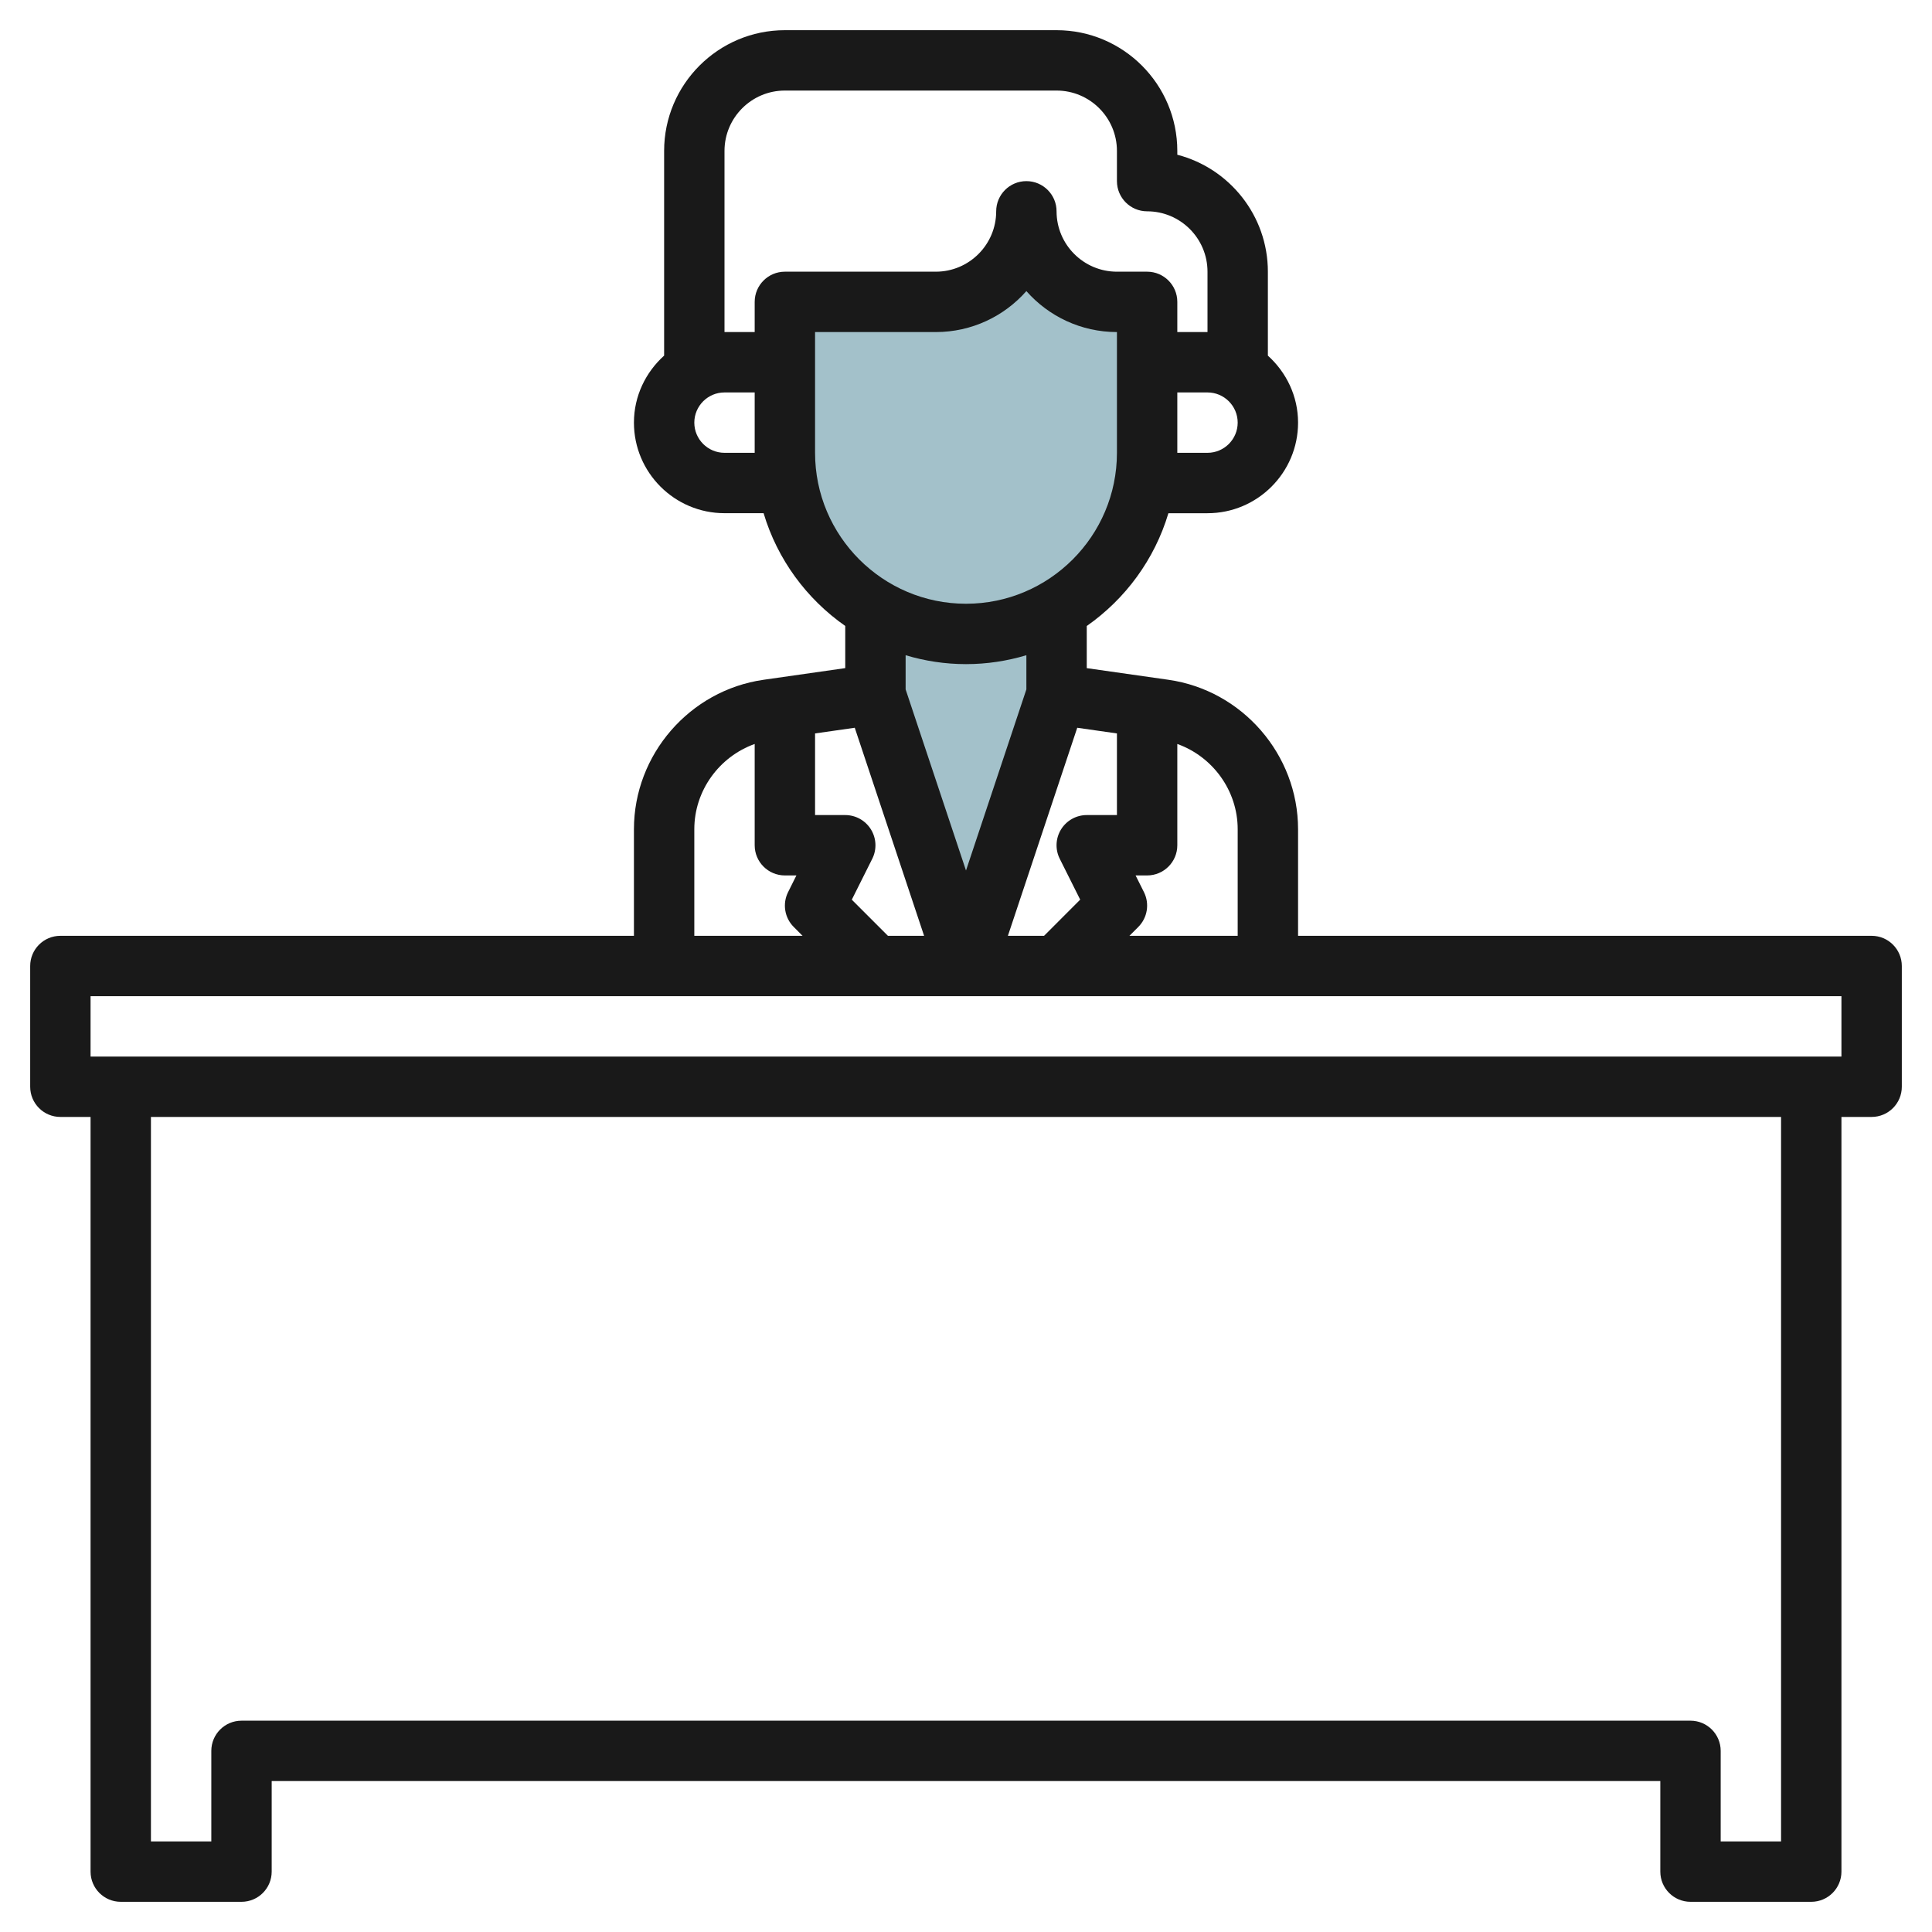
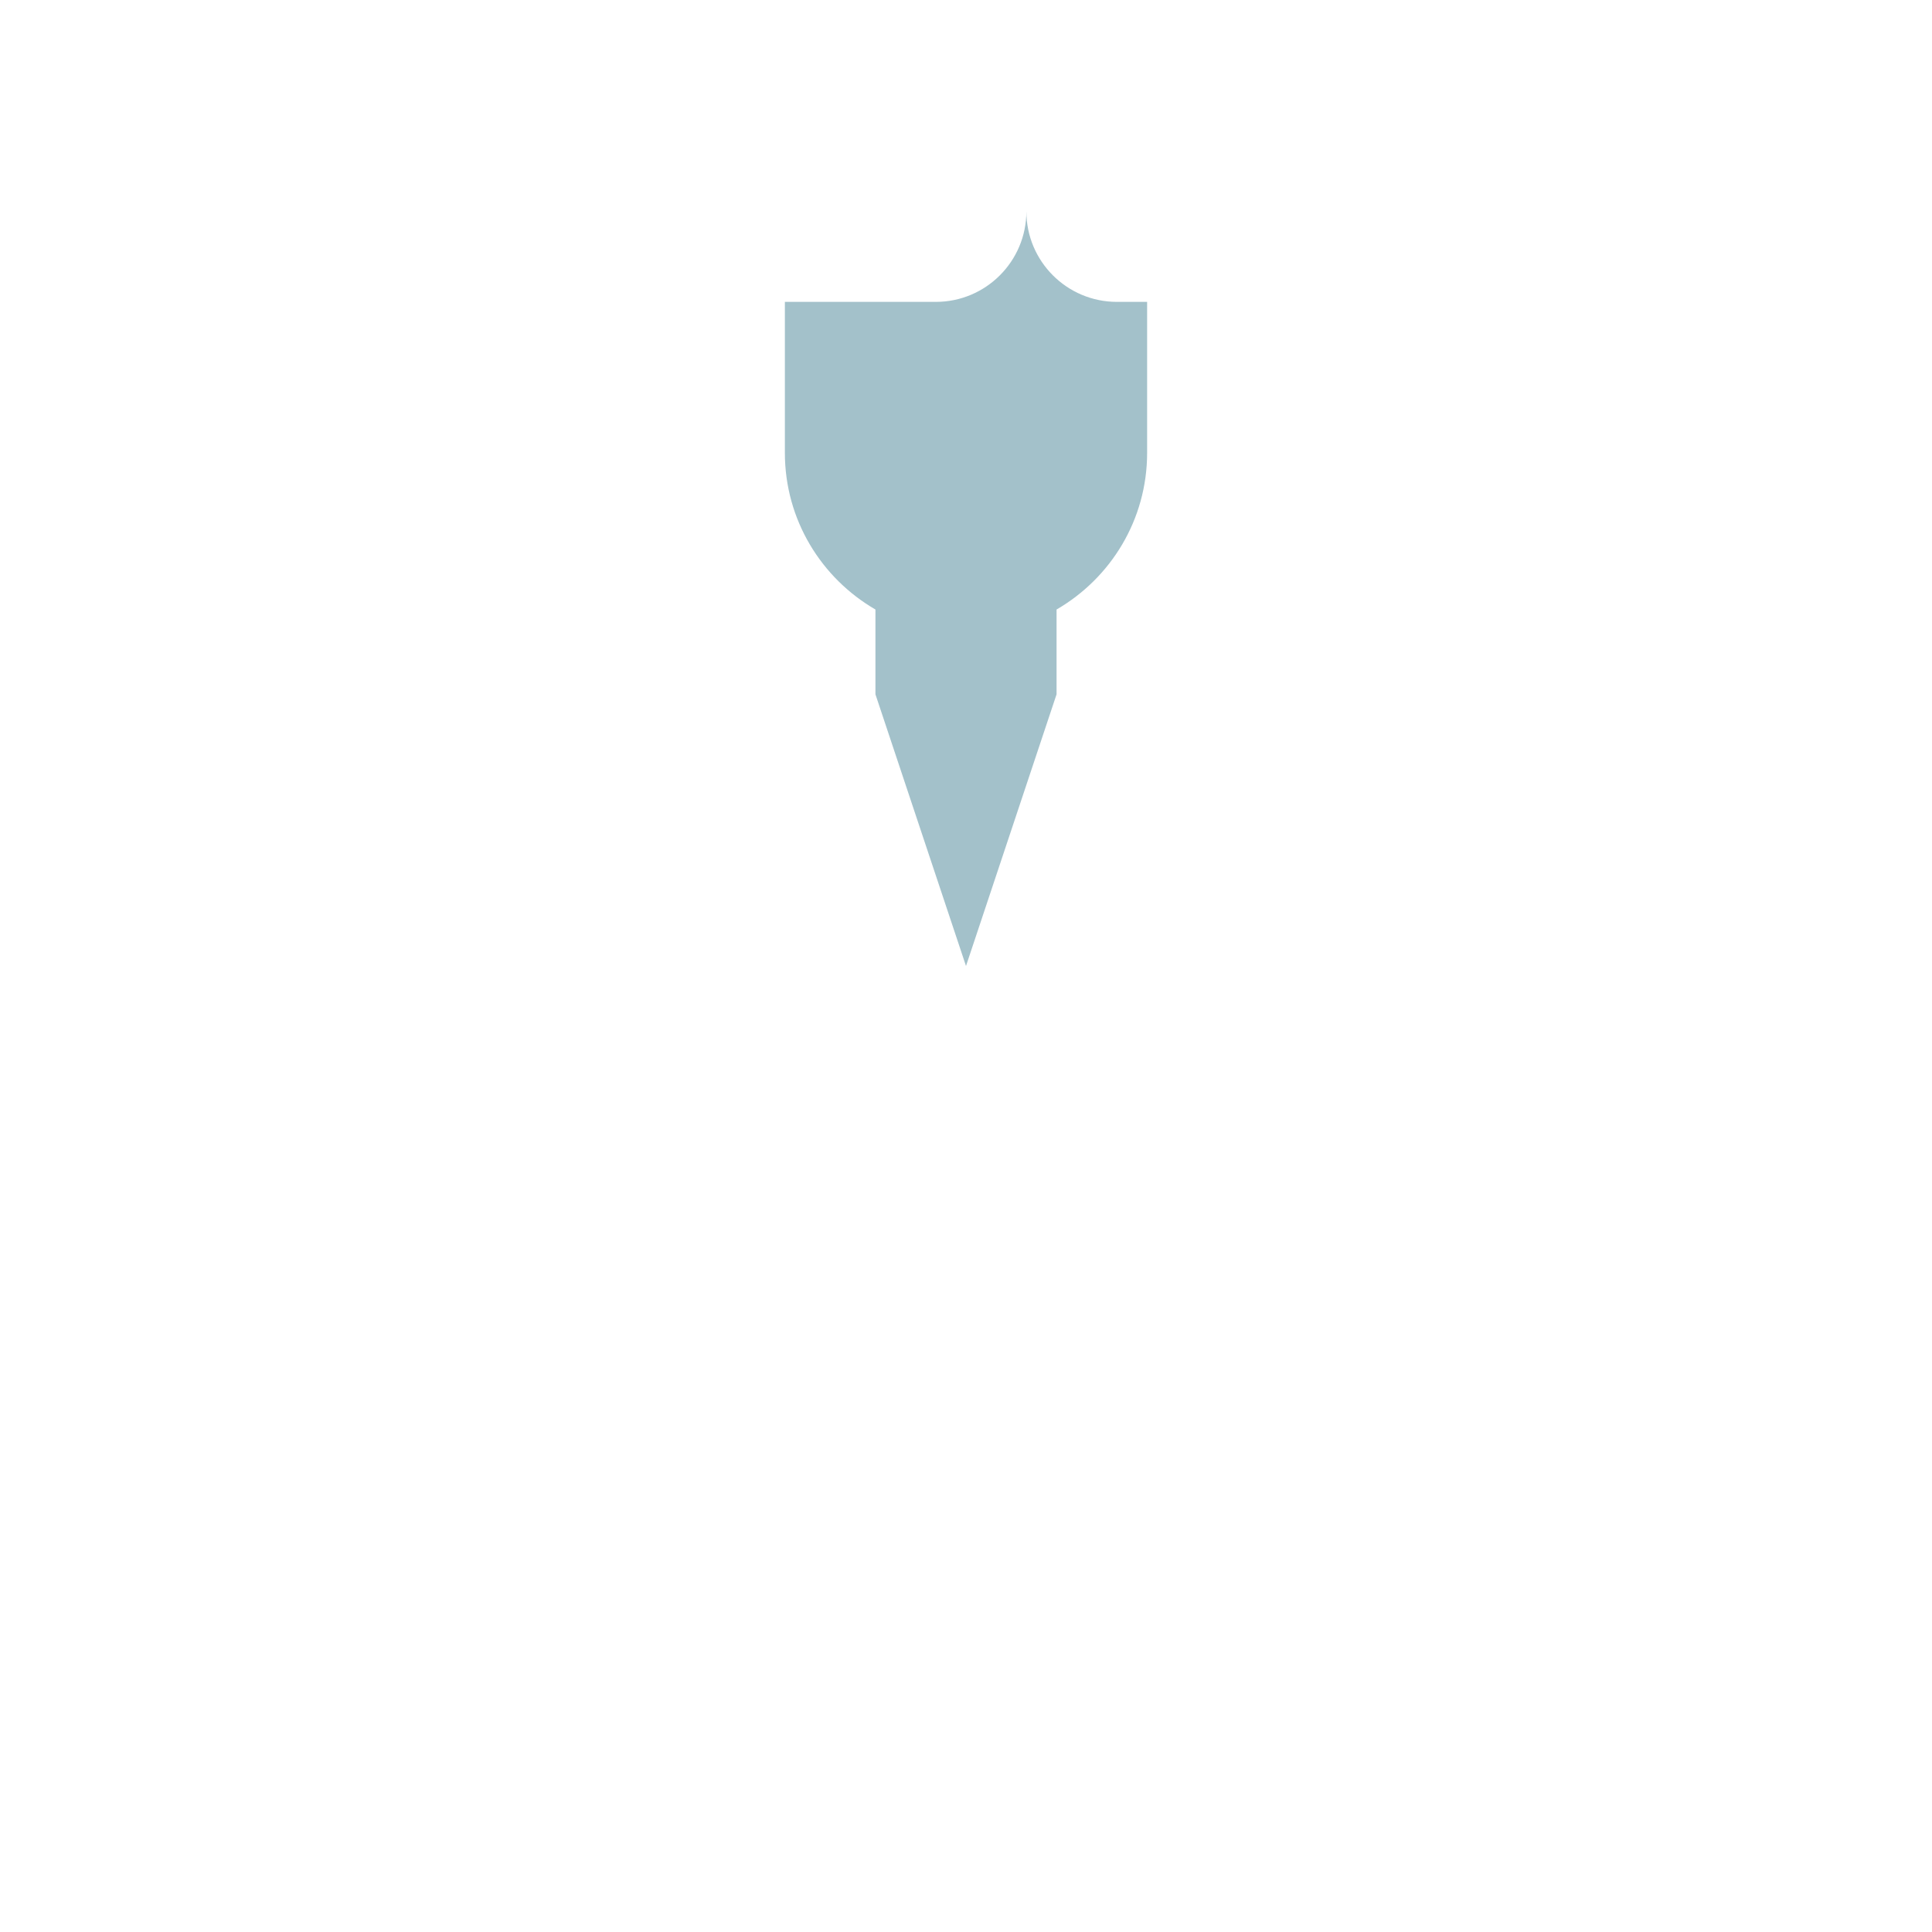
<svg xmlns="http://www.w3.org/2000/svg" id="Layer_3" enable-background="new 0 0 64 64" height="512" viewBox="0 0 64 64" width="512">
  <g>
    <path d="m37 10c-1.657 0-3-1.343-3-3 0 1.657-1.343 3-3 3h-5v5c0 2.22 1.208 4.153 3 5.191v2.809l3 9 3-9v-2.809c1.792-1.038 3-2.971 3-5.191v-5z" fill="#a3c1ca" />
-     <path d="m62 31h-19v-3.531c0-2.472-1.845-4.6-4.292-4.95l-2.708-.386v-1.396c1.28-.895 2.248-2.206 2.705-3.736h1.295c1.654 0 3-1.346 3-3 0-.883-.391-1.67-1-2.22v-2.781c0-1.86-1.277-3.428-3-3.874v-.126c0-2.206-1.794-4-4-4h-9c-2.206 0-4 1.794-4 4v6.78c-.609.549-1 1.337-1 2.22 0 1.654 1.346 3 3 3h1.295c.457 1.531 1.425 2.841 2.705 3.736v1.396l-2.708.387c-2.447.35-4.292 2.478-4.292 4.95v3.531h-19c-.552 0-1 .448-1 1v4c0 .552.448 1 1 1h1v25c0 .552.448 1 1 1h4c.552 0 1-.448 1-1v-3h46v3c0 .552.448 1 1 1h4c.552 0 1-.448 1-1v-25h1c.552 0 1-.448 1-1v-4c0-.552-.448-1-1-1zm-21-3.531v3.531h-3.586l.293-.293c.304-.304.38-.769.188-1.154l-.277-.553h.382c.552 0 1-.448 1-1v-3.355c1.172.419 2 1.543 2 2.824zm-4-3.173v2.704h-1c-.347 0-.668.18-.851.474-.182.295-.199.663-.044.973l.678 1.355-1.197 1.198h-1.198l2.297-6.892zm3-9.296h-1v-2h1c.551 0 1 .449 1 1s-.449 1-1 1zm-16 0c-.551 0-1-.449-1-1s.449-1 1-1h1v2zm1-5v1h-1v-6c0-1.103.897-2 2-2h9c1.103 0 2 .897 2 2v1c0 .552.448 1 1 1 1.103 0 2 .897 2 2v2h-1v-1c0-.552-.448-1-1-1h-1c-1.103 0-2-.897-2-2 0-.552-.448-1-1-1s-1 .448-1 1c0 1.103-.897 2-2 2h-5c-.552 0-1 .448-1 1zm2 5v-4h4c1.193 0 2.267-.525 3-1.357.733.832 1.807 1.357 3 1.357v4c0 2.757-2.243 5-5 5s-5-2.243-5-5zm5 7c.695 0 1.366-.105 2-.295v1.132l-2 6-2-6v-1.132c.634.19 1.305.295 2 .295zm-3.685 2.108 2.297 6.892h-1.198l-1.197-1.197.678-1.355c.155-.31.138-.678-.044-.973-.183-.295-.504-.475-.851-.475h-1v-2.704zm-5.315 3.361c0-1.281.828-2.405 2-2.824v3.355c0 .552.448 1 1 1h.382l-.276.553c-.192.385-.117.85.188 1.154l.292.293h-3.586zm36 33.531h-2v-3c0-.552-.448-1-1-1h-48c-.552 0-1 .448-1 1v3h-2v-24h54zm2-26h-58v-2h19 20 19z" fill="#191919" />
  </g>
</svg>